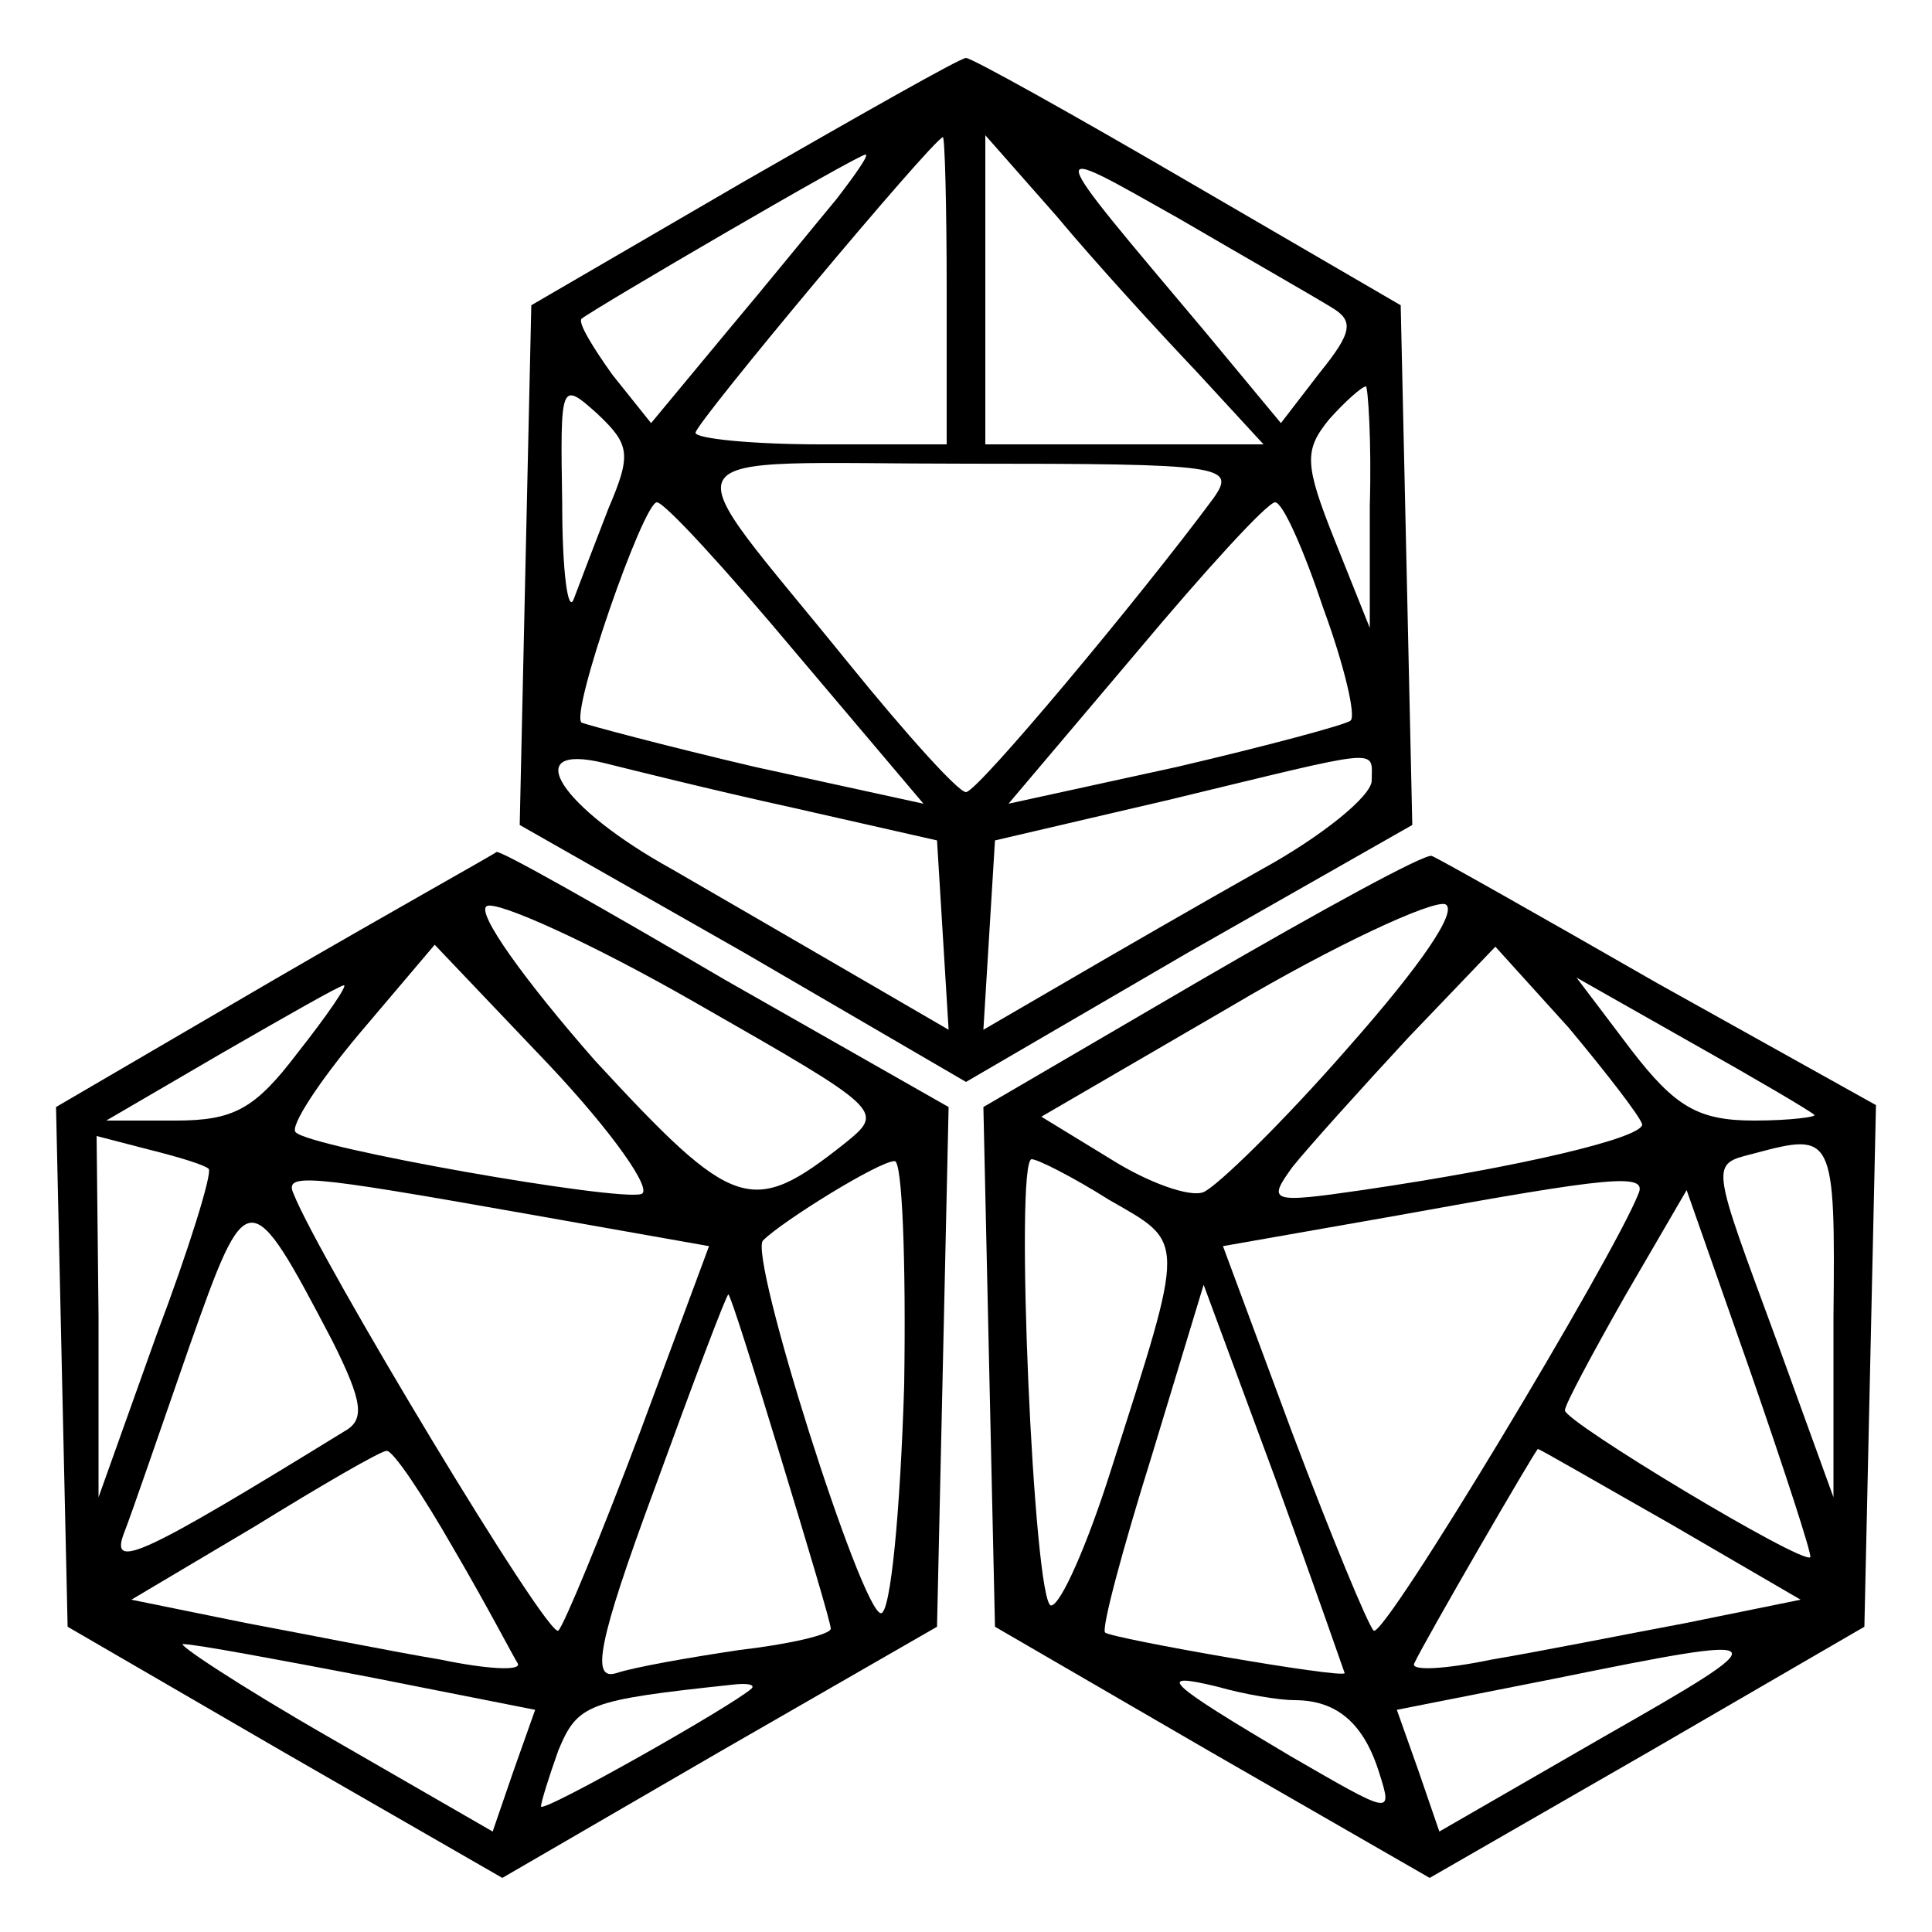
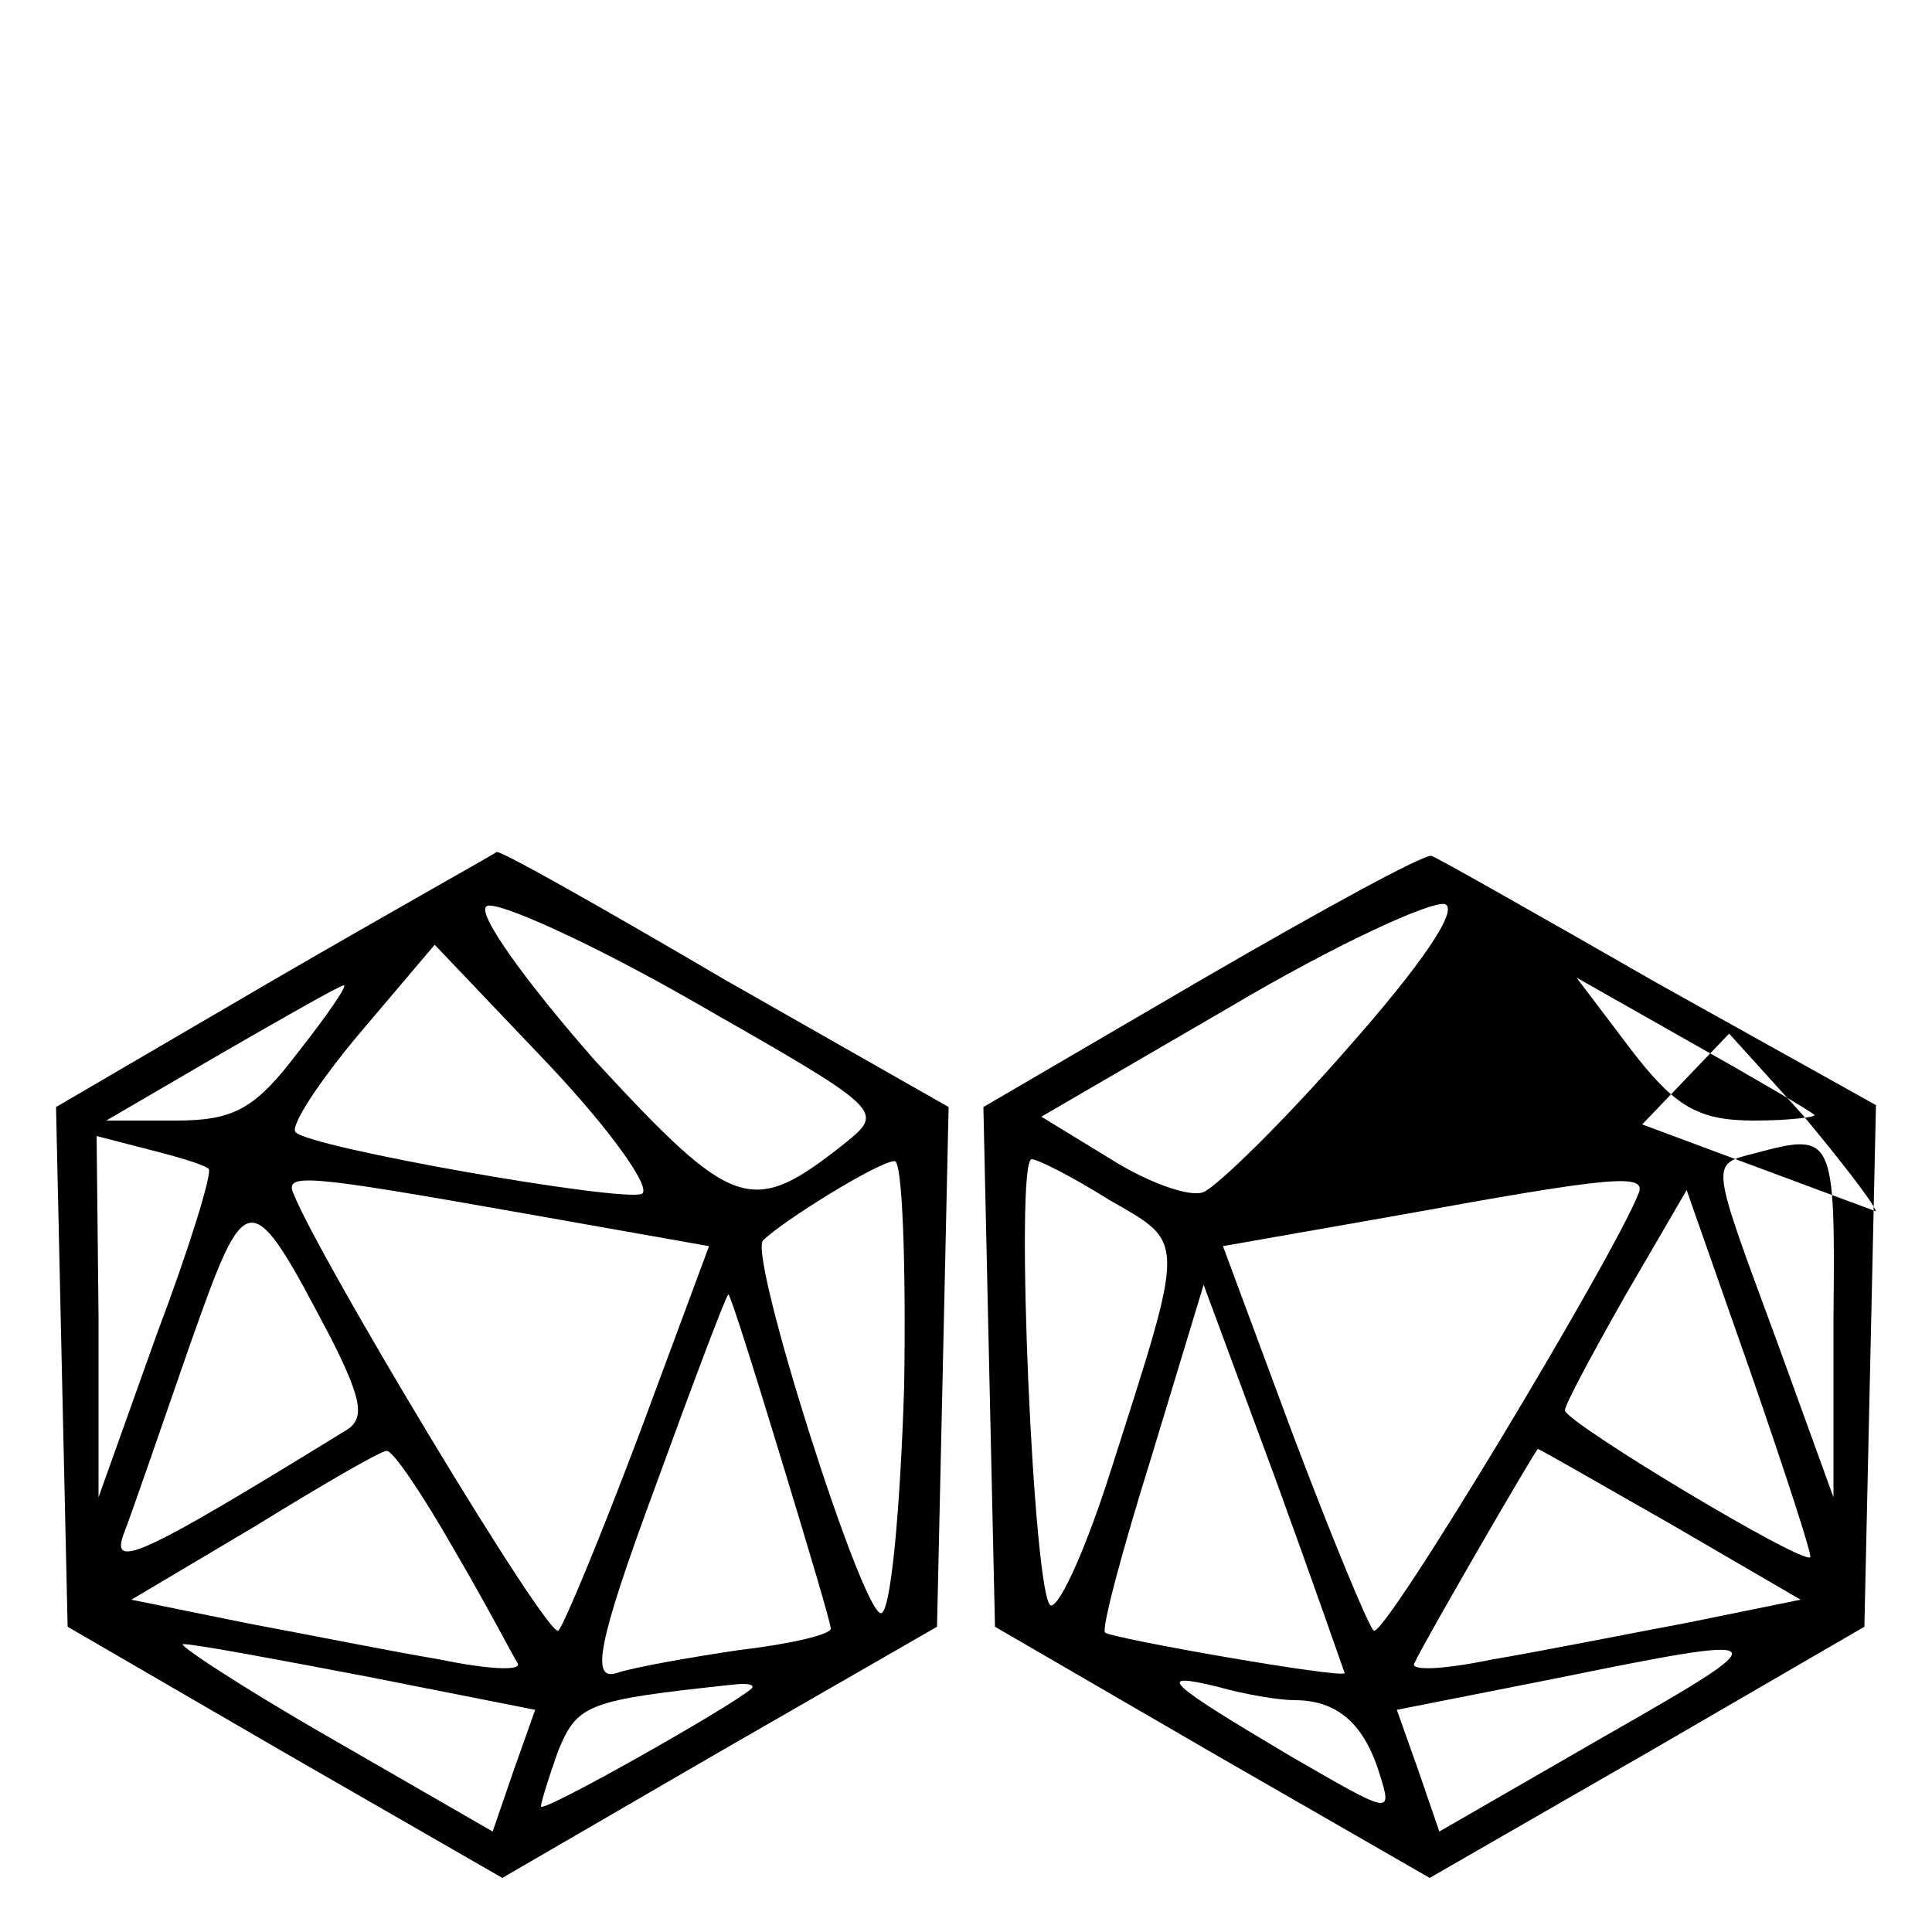
<svg xmlns="http://www.w3.org/2000/svg" version="1.0" width="100pt" height="100pt" viewBox="0 0 100 100" preserveAspectRatio="xMidYMid meet">
  <g transform="translate(0,100) scale(0.1,-0.1)" fill="#000000" stroke="none">
-     <path d="M385 906 l-110 -64 -3 -134 -3 -135 116 -66 115 -67 115 67 116 66 -3 135 -3 134 -110 64 c-60 35 -112 64 -115 64 -3 0 -54 -29 -115 -64z m105 -56 l0 -80 -65 0 c-36 0 -65 3 -65 6 0 5 122 151 128 153 1 1 2 -35 2 -79z m129 -42 l35 -38 -72 0 -72 0 0 80 0 80 37 -42 c20 -24 53 -60 72 -80z m-186 89 c-10 -12 -36 -44 -57 -69 l-39 -47 -20 25 c-10 14 -18 27 -16 29 6 5 143 85 147 85 2 0 -5 -10 -15 -23z m256 -56 c12 -7 11 -13 -6 -34 l-20 -26 -39 47 c-85 101 -85 99 -14 59 36 -21 71 -41 79 -46z m-374 -104 c-7 -18 -15 -39 -18 -47 -3 -8 -6 14 -6 49 -1 63 -1 64 18 47 17 -16 18 -21 6 -49z m394 1 l0 -63 -18 45 c-16 40 -16 47 -3 63 8 9 17 17 19 17 1 0 3 -28 2 -62z m-81 4 c-37 -50 -122 -152 -128 -152 -4 0 -31 30 -61 67 -93 115 -100 103 61 103 134 0 140 -1 128 -18z m-216 -80 l66 -78 -87 19 c-47 11 -88 22 -90 23 -6 5 32 114 39 114 4 0 36 -35 72 -78z m273 23 c11 -30 17 -56 14 -58 -2 -2 -43 -13 -90 -24 l-87 -19 66 78 c36 43 68 78 72 78 4 0 15 -25 25 -55z m-275 -103 l75 -17 3 -49 3 -49 -43 25 c-24 14 -69 40 -100 58 -58 32 -80 66 -35 55 12 -3 56 -14 97 -23z m300 14 c0 -8 -26 -29 -57 -46 -32 -18 -77 -44 -101 -58 l-43 -25 3 49 3 49 90 21 c112 27 105 27 105 10z" />
    <path d="M142 493 l-113 -66 3 -135 3 -134 112 -65 113 -65 112 65 113 65 3 134 3 135 -116 66 c-63 37 -116 67 -118 66 -1 -1 -53 -30 -115 -66z m295 -85 c-48 -38 -57 -35 -129 43 -36 41 -62 77 -56 80 5 3 54 -19 108 -50 98 -56 98 -56 77 -73z m-105 -26 c-12 -4 -172 24 -179 32 -3 3 12 26 33 51 l39 46 59 -62 c33 -35 54 -65 48 -67z m-178 73 c-22 -29 -33 -35 -63 -35 l-36 0 60 35 c33 19 61 35 63 35 2 0 -9 -16 -24 -35z m-46 -60 c2 -2 -10 -41 -27 -86 l-30 -84 0 94 -1 93 27 -7 c16 -4 29 -8 31 -10z m360 -112 c-2 -65 -7 -118 -12 -118 -10 0 -69 186 -61 193 10 10 60 41 68 41 4 1 6 -52 5 -116z m-197 89 l96 -17 -36 -97 c-20 -53 -39 -99 -42 -102 -5 -5 -124 193 -137 226 -5 11 6 10 119 -10z m-99 -66 c16 -32 17 -41 6 -47 -104 -64 -121 -72 -114 -53 4 10 19 54 34 97 30 85 31 85 74 3z m232 -60 c14 -46 26 -86 26 -89 0 -3 -21 -8 -47 -11 -27 -4 -55 -9 -64 -12 -13 -4 -10 15 20 96 20 55 37 100 38 100 1 0 13 -38 27 -84z m-169 -48 c17 -29 31 -56 33 -59 2 -4 -16 -3 -40 2 -24 4 -69 13 -101 19 l-59 12 64 38 c34 21 65 39 68 39 3 1 19 -23 35 -51z m-44 -66 l86 -17 -11 -31 -11 -32 -85 49 c-47 27 -80 49 -75 48 6 0 49 -8 96 -17z m198 -6 c-10 -9 -109 -65 -109 -61 0 2 4 15 9 29 10 24 15 26 90 34 8 1 12 0 10 -2z" />
-     <path d="M622 493 l-113 -66 3 -135 3 -134 112 -65 113 -65 113 65 112 65 3 135 3 135 -113 63 c-61 35 -114 65 -117 66 -4 1 -57 -28 -119 -64z m76 -35 c-34 -39 -68 -72 -75 -75 -7 -3 -29 5 -48 17 l-36 22 98 57 c54 32 104 55 111 53 7 -3 -12 -31 -50 -74z m152 -40 c0 -7 -63 -22 -145 -34 -48 -7 -49 -6 -36 12 8 10 35 40 60 67 l45 47 38 -42 c20 -24 37 -46 38 -50z m89 5 c2 -1 -12 -3 -31 -3 -29 0 -41 7 -64 37 l-28 37 60 -34 c32 -18 61 -35 63 -37z m10 -105 l0 -93 -29 80 c-35 95 -35 92 -12 98 41 11 42 10 41 -85z m-375 61 c40 -23 40 -18 1 -140 -12 -38 -26 -70 -31 -70 -9 1 -19 231 -10 231 3 0 21 -9 40 -21z m274 3 c-13 -33 -132 -231 -137 -226 -3 3 -22 49 -42 102 l-36 97 91 16 c110 20 129 22 124 11z m89 -188 c-4 -4 -127 70 -127 76 0 3 14 29 31 59 l32 55 33 -94 c18 -52 32 -95 31 -96z m-241 -60 c-1 -3 -121 18 -124 21 -2 2 9 43 24 91 l27 89 37 -100 c20 -55 36 -101 36 -101z m169 77 l67 -39 -59 -12 c-32 -6 -77 -15 -101 -19 -24 -5 -42 -6 -40 -2 5 11 63 111 64 111 1 0 32 -18 69 -39z m-35 -110 l-85 -49 -11 32 -11 31 81 16 c118 24 119 23 26 -30z m-160 19 c22 0 36 -12 44 -38 7 -22 6 -21 -46 9 -64 38 -71 44 -38 36 14 -4 32 -7 40 -7z" />
+     <path d="M622 493 l-113 -66 3 -135 3 -134 112 -65 113 -65 113 65 112 65 3 135 3 135 -113 63 c-61 35 -114 65 -117 66 -4 1 -57 -28 -119 -64z m76 -35 c-34 -39 -68 -72 -75 -75 -7 -3 -29 5 -48 17 l-36 22 98 57 c54 32 104 55 111 53 7 -3 -12 -31 -50 -74z m152 -40 l45 47 38 -42 c20 -24 37 -46 38 -50z m89 5 c2 -1 -12 -3 -31 -3 -29 0 -41 7 -64 37 l-28 37 60 -34 c32 -18 61 -35 63 -37z m10 -105 l0 -93 -29 80 c-35 95 -35 92 -12 98 41 11 42 10 41 -85z m-375 61 c40 -23 40 -18 1 -140 -12 -38 -26 -70 -31 -70 -9 1 -19 231 -10 231 3 0 21 -9 40 -21z m274 3 c-13 -33 -132 -231 -137 -226 -3 3 -22 49 -42 102 l-36 97 91 16 c110 20 129 22 124 11z m89 -188 c-4 -4 -127 70 -127 76 0 3 14 29 31 59 l32 55 33 -94 c18 -52 32 -95 31 -96z m-241 -60 c-1 -3 -121 18 -124 21 -2 2 9 43 24 91 l27 89 37 -100 c20 -55 36 -101 36 -101z m169 77 l67 -39 -59 -12 c-32 -6 -77 -15 -101 -19 -24 -5 -42 -6 -40 -2 5 11 63 111 64 111 1 0 32 -18 69 -39z m-35 -110 l-85 -49 -11 32 -11 31 81 16 c118 24 119 23 26 -30z m-160 19 c22 0 36 -12 44 -38 7 -22 6 -21 -46 9 -64 38 -71 44 -38 36 14 -4 32 -7 40 -7z" />
  </g>
</svg>